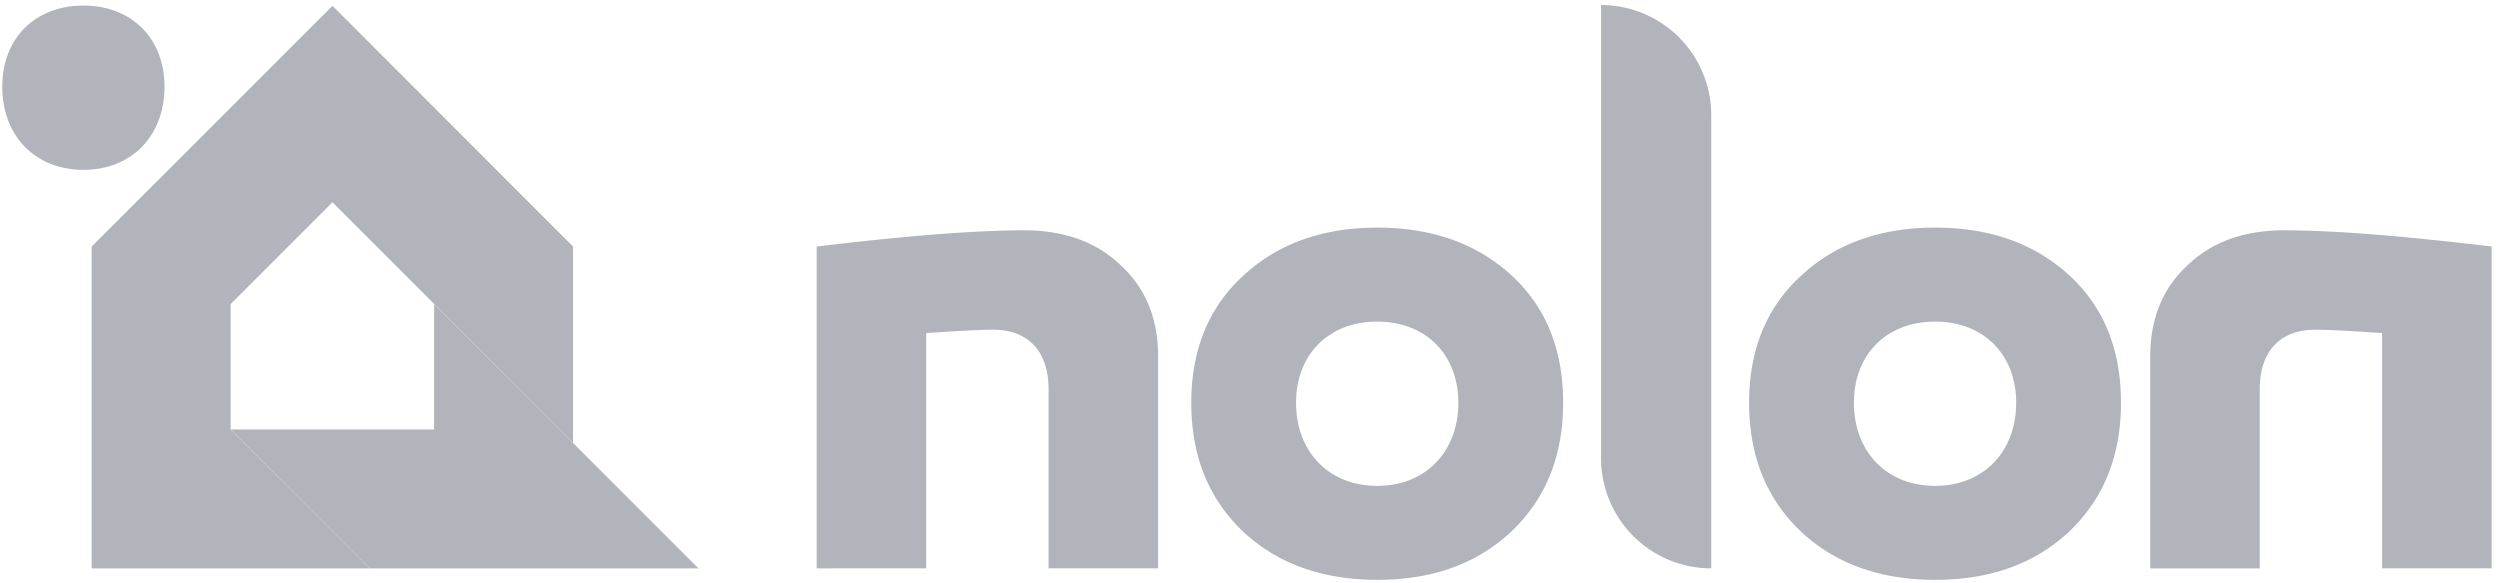
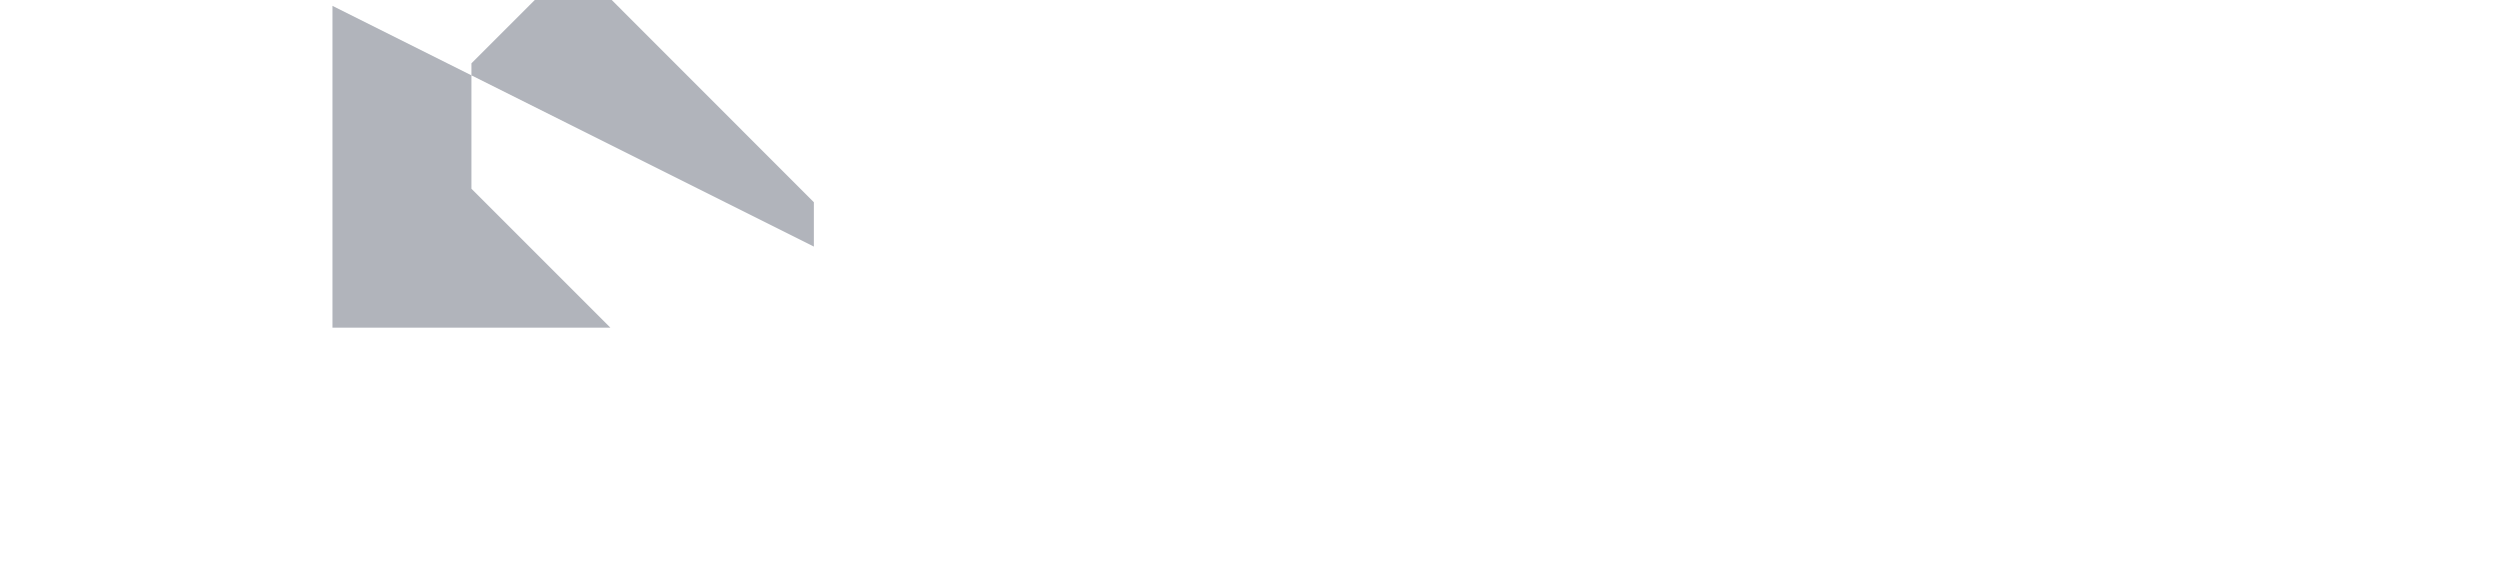
<svg xmlns="http://www.w3.org/2000/svg" height="35" width="150">
  <g fill="#b1b4bb" fill-rule="evenodd">
-     <path d="M67.255 15.928c1.501 1.38 2.231 3.205 2.231 5.476v12.698h-6.572v-10.75c0-2.394-1.338-3.57-3.326-3.57-.852 0-2.19.08-4.016.203v14.117H49v-19.31c5.395-.649 9.533-.973 12.454-.973 2.393 0 4.34.69 5.801 2.11zm15.377 3.368c-2.88 0-4.868 1.946-4.868 4.868 0 2.96 1.988 4.989 4.868 4.989 2.88 0 4.868-2.028 4.868-4.99 0-2.92-1.988-4.867-4.868-4.867zm8.073-2.76c2.069 1.907 3.083 4.463 3.083 7.628 0 3.163-1.014 5.719-3.083 7.707-2.07 1.948-4.746 2.92-8.073 2.92-3.286 0-6.004-.972-8.073-2.92-2.069-1.988-3.083-4.544-3.083-7.707 0-3.125 1.014-5.68 3.083-7.587 2.07-1.947 4.787-2.92 8.073-2.92 3.327 0 6.004.973 8.073 2.88zm11.97 17.566a6.613 6.613 0 0 1-6.613-6.612V.302a6.613 6.613 0 0 1 6.613 6.612zm13.428-14.806c-2.88 0-4.868 1.946-4.868 4.868 0 2.96 1.987 4.989 4.868 4.989 2.88 0 4.867-2.028 4.867-4.99 0-2.92-1.987-4.867-4.867-4.867zm8.072-2.76c2.07 1.907 3.083 4.463 3.083 7.628 0 3.163-1.014 5.719-3.083 7.707-2.069 1.948-4.746 2.92-8.072 2.92-3.287 0-6.004-.972-8.073-2.92-2.07-1.988-3.083-4.544-3.083-7.707 0-3.125 1.014-5.68 3.083-7.587 2.069-1.947 4.786-2.92 8.073-2.92 3.326 0 6.003.973 8.072 2.88zm12.87-2.717c2.922 0 7.06.325 12.455.973v19.31h-6.572V19.985c-1.826-.122-3.164-.203-4.016-.203-1.988 0-3.327 1.176-3.327 3.57v10.75h-6.571V21.405c0-2.272.73-4.098 2.23-5.477 1.461-1.42 3.408-2.11 5.802-2.11z" fill-rule="nonzero" />
-     <path d="M19.948.351L5.5 14.795v19.307h16.674l-8.336-8.335v-7.524l6.11-6.109 14.436 14.444V14.795z" />
-     <path d="M34.384 34.102h-12.21l-8.336-8.335h12.208v-7.524l15.863 15.859zM5.003.334C2.123.334.135 2.281.135 5.202c0 2.961 1.988 4.99 4.868 4.99 2.88 0 4.868-2.029 4.868-4.99 0-2.92-1.988-4.868-4.868-4.868" />
+     <path d="M19.948.351v19.307h16.674l-8.336-8.335v-7.524l6.11-6.109 14.436 14.444V14.795z" />
  </g>
</svg>